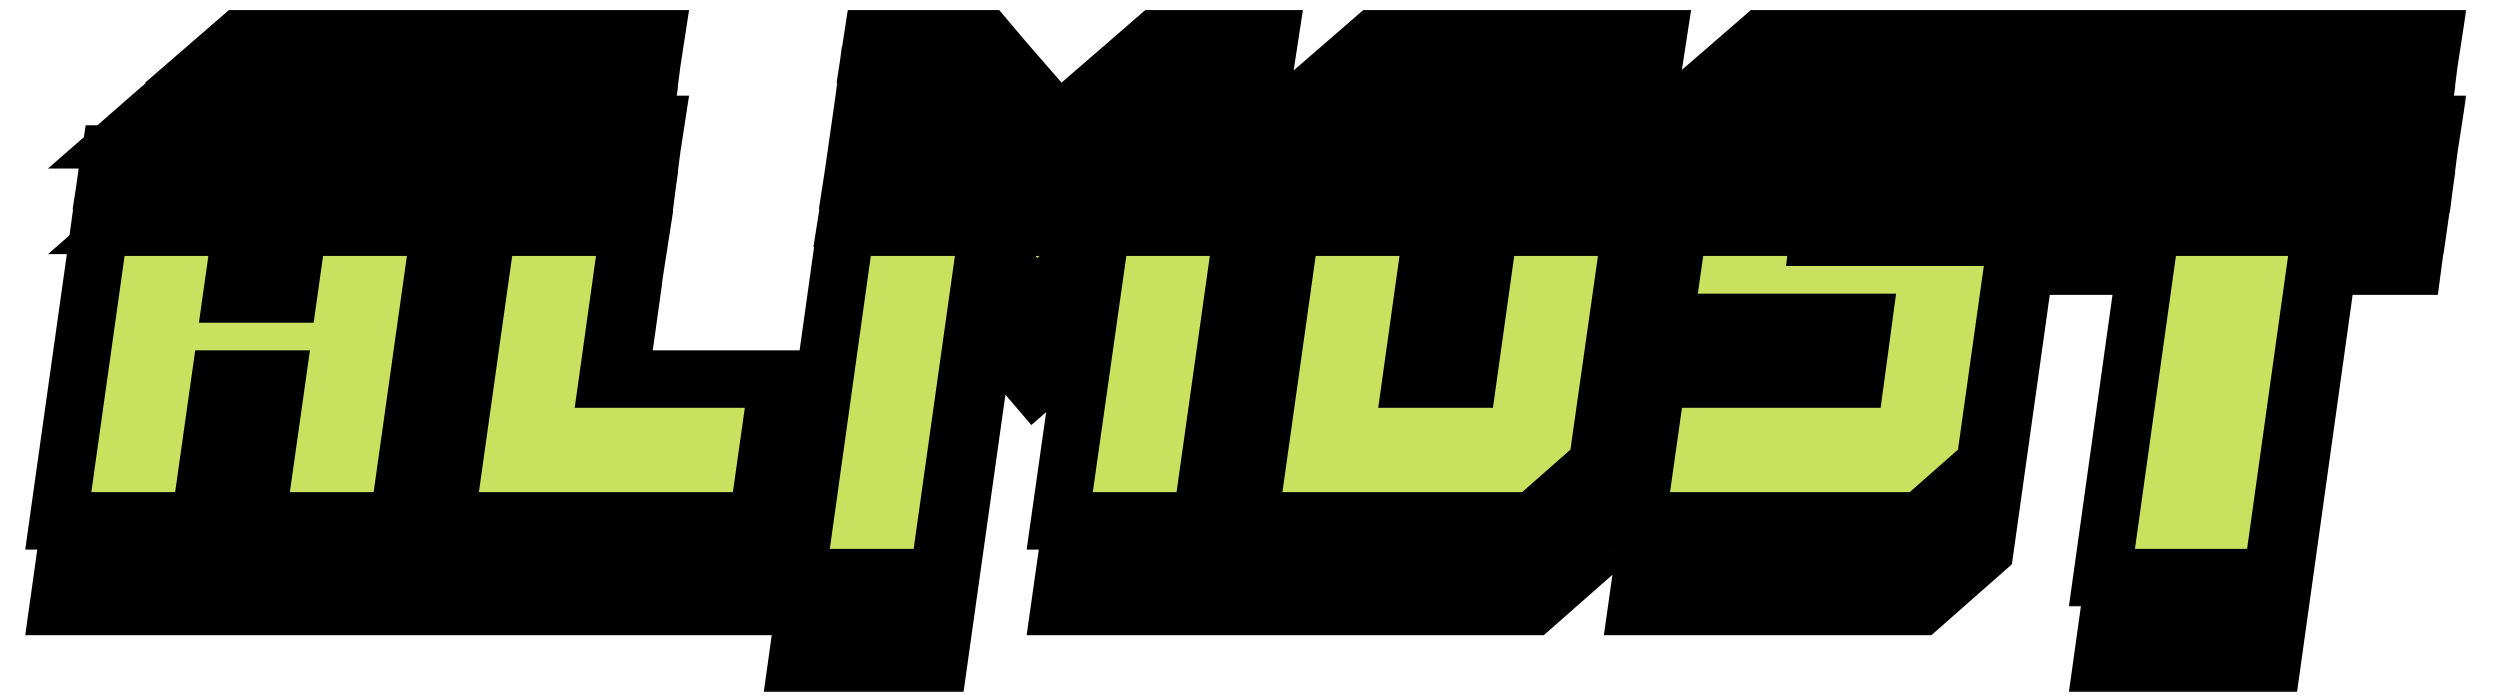
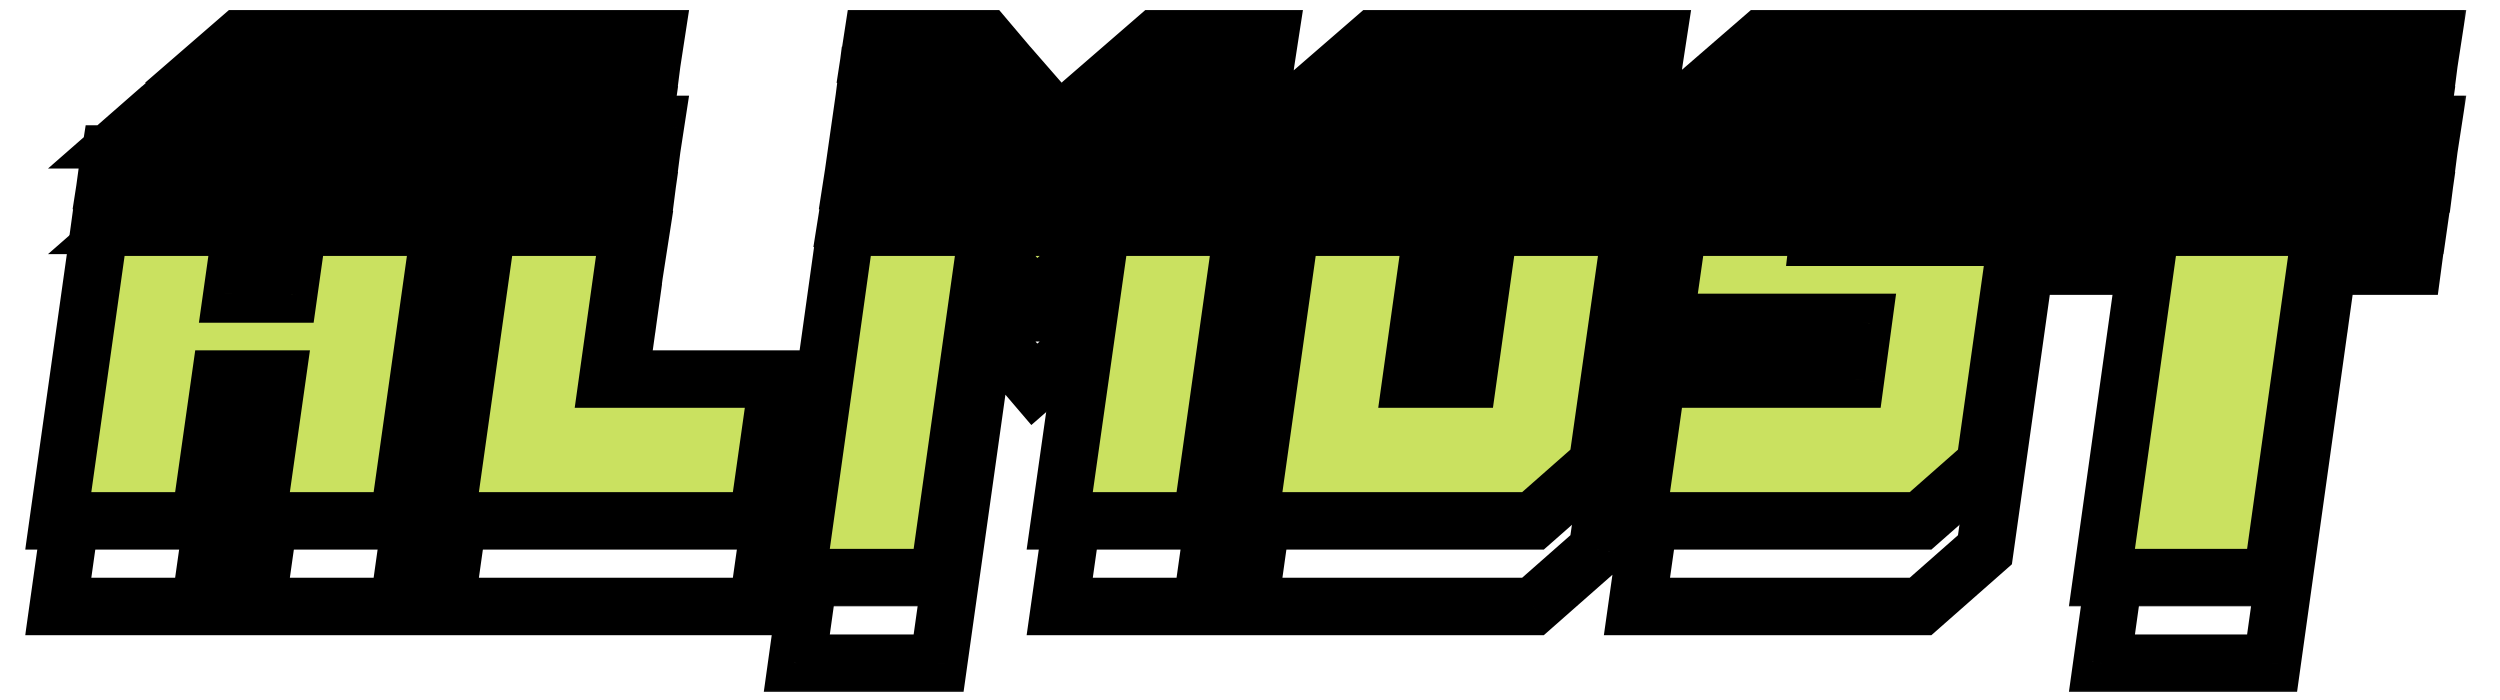
<svg xmlns="http://www.w3.org/2000/svg" width="200" height="56" viewBox="0 0 200 56" fill="none">
  <mask id="path-1-outside-1_2569_14864" maskUnits="userSpaceOnUse" x="1.607" y="6.711" width="196" height="49" fill="black">
    <rect fill="white" x="1.607" y="6.711" width="196" height="49" />
    <path d="M9.956 18.031L12.225 16.046H36.472L36.188 18.031H9.956ZM17.755 11.177L19.173 9.948H37.323L37.134 11.177H17.755ZM19.314 25.026L18.558 30.367H23.096L23.852 25.026H35.196L31.887 48.517H20.543L22.15 37.173H17.613L16.006 48.517H4.662L7.971 25.026H19.314ZM35.574 22.238L35.29 24.317H23.947L24.23 22.238H35.574ZM21.016 22.238L19.503 23.561L19.409 24.317H8.065L8.349 22.238H21.016ZM13.737 14.722L15.817 12.879H36.897L36.661 14.722H13.737ZM36.047 19.165L35.716 21.292H8.491L8.821 19.165H36.047ZM51.172 19.165L50.841 21.292H39.497L39.828 19.165H51.172ZM40.915 11.177L41.104 9.948H52.448L52.259 11.177H40.915ZM50.321 25.026L48.619 37.173H62.232L60.625 48.517H35.668L38.977 25.026H50.321ZM40.442 14.722L40.679 12.879H52.022L51.786 14.722H40.442ZM50.699 22.238L50.415 24.317H39.072L39.355 22.238H50.699ZM39.97 18.031L40.253 16.046H51.597L51.313 18.031H39.97ZM68.187 21.292L68.518 19.165H100.281L99.95 21.292H68.187ZM69.605 11.177L69.794 9.948H78.869L79.909 11.177H69.605ZM91.064 11.177L92.482 9.948H101.557L101.368 11.177H91.064ZM69.132 14.722L69.369 12.879H81.374L82.981 14.722H69.132ZM87.046 14.722L89.126 12.879H101.131L100.895 14.722H87.046ZM99.43 25.026L96.121 48.517H84.777L87.944 26.208L82.745 30.745L78.869 26.208L75.088 53.055H63.744L67.667 25.026H99.43ZM68.66 18.031L68.943 16.046H84.116L84.73 16.755L85.534 16.046H100.706L100.422 18.031H68.66ZM99.808 22.238L99.524 24.317H67.762L68.093 22.238H99.808ZM104.204 18.031L104.487 16.046H131.76L131.476 18.031H104.204ZM108.505 11.177L109.923 9.948H132.61L132.421 11.177H108.505ZM114.602 25.026L112.901 37.173H117.438L119.14 25.026H130.483L127.789 43.98L122.637 48.517H99.95L103.258 25.026H114.602ZM130.861 22.238L130.578 24.317H119.234L119.518 22.238H130.861ZM114.98 22.238L114.697 24.317H103.353L103.636 22.238H114.98ZM104.676 14.722L104.724 14.486L106.567 12.879H132.185L131.949 14.722H104.676ZM131.287 19.165L131.003 21.292H103.778L104.062 19.165H131.287ZM135.21 18.031L135.493 16.046H162.766L162.482 18.031H135.21ZM139.511 11.177L140.929 9.948H163.617L163.428 11.177H139.511ZM145.561 25.026L145.467 25.83H161.348L158.795 43.98L153.644 48.517H130.956L132.563 37.173H148.444L149.059 32.636H133.177L134.265 25.026H145.561ZM145.986 22.238L145.703 24.317H134.359L134.643 22.238H145.986ZM135.683 14.722L135.73 14.486L137.573 12.879H163.191L162.955 14.722H135.683ZM162.293 19.165L162.01 21.292H134.785L135.068 19.165H162.293ZM166.263 18.031L166.547 16.046H193.772L193.488 18.031H166.263ZM167.209 11.177L167.398 9.948H194.623L194.434 11.177H167.209ZM185.69 25.026L181.767 53.055H168.154L172.077 25.026H185.69ZM186.068 22.238L185.784 24.317H172.172L172.455 22.238H186.068ZM166.736 14.722L166.972 12.879H194.197L193.961 14.722H166.736ZM193.299 19.165L193.016 21.292H165.791L166.074 19.165H193.299Z" />
  </mask>
-   <path d="M9.956 18.031L12.225 16.046H36.472L36.188 18.031H9.956ZM17.755 11.177L19.173 9.948H37.323L37.134 11.177H17.755ZM19.314 25.026L18.558 30.367H23.096L23.852 25.026H35.196L31.887 48.517H20.543L22.15 37.173H17.613L16.006 48.517H4.662L7.971 25.026H19.314ZM35.574 22.238L35.29 24.317H23.947L24.23 22.238H35.574ZM21.016 22.238L19.503 23.561L19.409 24.317H8.065L8.349 22.238H21.016ZM13.737 14.722L15.817 12.879H36.897L36.661 14.722H13.737ZM36.047 19.165L35.716 21.292H8.491L8.821 19.165H36.047ZM51.172 19.165L50.841 21.292H39.497L39.828 19.165H51.172ZM40.915 11.177L41.104 9.948H52.448L52.259 11.177H40.915ZM50.321 25.026L48.619 37.173H62.232L60.625 48.517H35.668L38.977 25.026H50.321ZM40.442 14.722L40.679 12.879H52.022L51.786 14.722H40.442ZM50.699 22.238L50.415 24.317H39.072L39.355 22.238H50.699ZM39.97 18.031L40.253 16.046H51.597L51.313 18.031H39.97ZM68.187 21.292L68.518 19.165H100.281L99.95 21.292H68.187ZM69.605 11.177L69.794 9.948H78.869L79.909 11.177H69.605ZM91.064 11.177L92.482 9.948H101.557L101.368 11.177H91.064ZM69.132 14.722L69.369 12.879H81.374L82.981 14.722H69.132ZM87.046 14.722L89.126 12.879H101.131L100.895 14.722H87.046ZM99.43 25.026L96.121 48.517H84.777L87.944 26.208L82.745 30.745L78.869 26.208L75.088 53.055H63.744L67.667 25.026H99.43ZM68.66 18.031L68.943 16.046H84.116L84.73 16.755L85.534 16.046H100.706L100.422 18.031H68.66ZM99.808 22.238L99.524 24.317H67.762L68.093 22.238H99.808ZM104.204 18.031L104.487 16.046H131.76L131.476 18.031H104.204ZM108.505 11.177L109.923 9.948H132.61L132.421 11.177H108.505ZM114.602 25.026L112.901 37.173H117.438L119.14 25.026H130.483L127.789 43.98L122.637 48.517H99.95L103.258 25.026H114.602ZM130.861 22.238L130.578 24.317H119.234L119.518 22.238H130.861ZM114.98 22.238L114.697 24.317H103.353L103.636 22.238H114.98ZM104.676 14.722L104.724 14.486L106.567 12.879H132.185L131.949 14.722H104.676ZM131.287 19.165L131.003 21.292H103.778L104.062 19.165H131.287ZM135.21 18.031L135.493 16.046H162.766L162.482 18.031H135.21ZM139.511 11.177L140.929 9.948H163.617L163.428 11.177H139.511ZM145.561 25.026L145.467 25.83H161.348L158.795 43.98L153.644 48.517H130.956L132.563 37.173H148.444L149.059 32.636H133.177L134.265 25.026H145.561ZM145.986 22.238L145.703 24.317H134.359L134.643 22.238H145.986ZM135.683 14.722L135.73 14.486L137.573 12.879H163.191L162.955 14.722H135.683ZM162.293 19.165L162.01 21.292H134.785L135.068 19.165H162.293ZM166.263 18.031L166.547 16.046H193.772L193.488 18.031H166.263ZM167.209 11.177L167.398 9.948H194.623L194.434 11.177H167.209ZM185.69 25.026L181.767 53.055H168.154L172.077 25.026H185.69ZM186.068 22.238L185.784 24.317H172.172L172.455 22.238H186.068ZM166.736 14.722L166.972 12.879H194.197L193.961 14.722H166.736ZM193.299 19.165L193.016 21.292H165.791L166.074 19.165H193.299Z" fill="black" />
  <path d="M9.956 18.031L8.443 16.302L3.841 20.328H9.956V18.031ZM12.225 16.046V13.748H11.361L10.712 14.317L12.225 16.046ZM36.472 16.046L38.746 16.371L39.121 13.748H36.472V16.046ZM36.188 18.031V20.328H38.181L38.463 18.356L36.188 18.031ZM17.755 11.177L16.25 9.441L11.596 13.475H17.755V11.177ZM19.173 9.948V7.651H18.316L17.668 8.212L19.173 9.948ZM37.323 9.948L39.593 10.298L40.001 7.651H37.323V9.948ZM37.134 11.177V13.475H39.105L39.404 11.527L37.134 11.177ZM19.314 25.026L21.589 25.348L21.96 22.729H19.314V25.026ZM18.558 30.367L16.284 30.045L15.913 32.665H18.558V30.367ZM23.096 30.367V32.665H25.091L25.37 30.689L23.096 30.367ZM23.852 25.026V22.729H21.857L21.577 24.704L23.852 25.026ZM35.196 25.026L37.471 25.347L37.839 22.729H35.196V25.026ZM31.887 48.517V50.815H33.884L34.162 48.838L31.887 48.517ZM20.543 48.517L18.269 48.195L17.898 50.815H20.543V48.517ZM22.15 37.173L24.425 37.496L24.796 34.876H22.15V37.173ZM17.613 37.173V34.876H15.618L15.338 36.851L17.613 37.173ZM16.006 48.517V50.815H18.001L18.281 48.839L16.006 48.517ZM4.662 48.517L2.387 48.197L2.018 50.815H4.662V48.517ZM7.971 25.026V22.729H5.974L5.696 24.706L7.971 25.026ZM35.574 22.238L37.85 22.548L38.206 19.94H35.574V22.238ZM35.29 24.317V26.615H37.296L37.567 24.628L35.29 24.317ZM23.947 24.317L21.67 24.007L21.315 26.615H23.947V24.317ZM24.23 22.238V19.94H22.225L21.954 21.927L24.23 22.238ZM21.016 22.238L22.529 23.966L27.131 19.94H21.016V22.238ZM19.503 23.561L17.991 21.832L17.332 22.408L17.224 23.276L19.503 23.561ZM19.409 24.317V26.615H21.437L21.689 24.602L19.409 24.317ZM8.065 24.317L5.789 24.007L5.433 26.615H8.065V24.317ZM8.349 22.238V19.94H6.343L6.072 21.927L8.349 22.238ZM13.737 14.722L12.213 13.003L7.682 17.02H13.737V14.722ZM15.817 12.879V10.582H14.945L14.293 11.16L15.817 12.879ZM36.897 12.879L39.176 13.171L39.508 10.582H36.897V12.879ZM36.661 14.722V17.02H38.683L38.94 15.014L36.661 14.722ZM36.047 19.165L38.317 19.518L38.729 16.868H36.047V19.165ZM35.716 21.292V23.59H37.683L37.986 21.645L35.716 21.292ZM8.491 21.292L6.221 20.939L5.808 23.59H8.491V21.292ZM8.821 19.165V16.868H6.854L6.551 18.812L8.821 19.165ZM11.469 19.76L13.738 17.775L10.712 14.317L8.443 16.302L11.469 19.76ZM12.225 18.343H36.472V13.748H12.225V18.343ZM34.198 15.721L33.914 17.706L38.463 18.356L38.746 16.371L34.198 15.721ZM36.188 15.733H9.956V20.328H36.188V15.733ZM19.259 12.913L20.677 11.684L17.668 8.212L16.25 9.441L19.259 12.913ZM19.173 12.246H37.323V7.651H19.173V12.246ZM35.052 9.599L34.863 10.828L39.404 11.527L39.593 10.298L35.052 9.599ZM37.134 8.88H17.755V13.475H37.134V8.88ZM17.04 24.704L16.284 30.045L20.833 30.689L21.589 25.348L17.04 24.704ZM18.558 32.665H23.096V28.07H18.558V32.665ZM25.37 30.689L26.127 25.348L21.577 24.704L20.821 30.045L25.37 30.689ZM23.852 27.324H35.196V22.729H23.852V27.324ZM32.921 24.706L29.612 48.197L34.162 48.838L37.471 25.347L32.921 24.706ZM31.887 46.22H20.543V50.815H31.887V46.22ZM22.818 48.839L24.425 37.496L19.876 36.851L18.269 48.195L22.818 48.839ZM22.15 34.876H17.613V39.471H22.15V34.876ZM15.338 36.851L13.731 48.195L18.281 48.839L19.888 37.496L15.338 36.851ZM16.006 46.22H4.662V50.815H16.006V46.22ZM6.937 48.838L10.246 25.347L5.696 24.706L2.387 48.197L6.937 48.838ZM7.971 27.324H19.314V22.729H7.971V27.324ZM33.297 21.927L33.014 24.007L37.567 24.628L37.85 22.548L33.297 21.927ZM35.29 22.02H23.947V26.615H35.29V22.02ZM26.223 24.628L26.506 22.548L21.954 21.927L21.67 24.007L26.223 24.628ZM24.23 24.535H35.574V19.94H24.23V24.535ZM19.503 20.509L17.991 21.832L21.016 25.29L22.529 23.966L19.503 20.509ZM17.224 23.276L17.129 24.032L21.689 24.602L21.783 23.846L17.224 23.276ZM19.409 22.02H8.065V26.615H19.409V22.02ZM10.342 24.628L10.625 22.548L6.072 21.927L5.789 24.007L10.342 24.628ZM8.349 24.535H21.016V19.94H8.349V24.535ZM15.261 16.442L17.341 14.598L14.293 11.16L12.213 13.003L15.261 16.442ZM15.817 15.176H36.897V10.582H15.817V15.176ZM34.618 12.587L34.382 14.43L38.94 15.014L39.176 13.171L34.618 12.587ZM36.661 12.425H13.737V17.02H36.661V12.425ZM33.776 18.812L33.446 20.939L37.986 21.645L38.317 19.518L33.776 18.812ZM35.716 18.995H8.491V23.59H35.716V18.995ZM10.761 21.645L11.092 19.518L6.551 18.812L6.221 20.939L10.761 21.645ZM8.821 21.463H36.047V16.868H8.821V21.463ZM51.172 19.165L53.442 19.518L53.854 16.868H51.172V19.165ZM50.841 21.292V23.59H52.808L53.111 21.645L50.841 21.292ZM39.497 21.292L37.227 20.939L36.815 23.59H39.497V21.292ZM39.828 19.165V16.868H37.86L37.558 18.812L39.828 19.165ZM40.915 11.177L38.644 10.828L38.237 13.475H40.915V11.177ZM41.104 9.948V7.651H39.133L38.833 9.599L41.104 9.948ZM52.448 9.948L54.718 10.298L55.126 7.651H52.448V9.948ZM52.259 11.177V13.475H54.23L54.529 11.527L52.259 11.177ZM50.321 25.026L52.596 25.345L52.962 22.729H50.321V25.026ZM48.619 37.173L46.344 36.855L45.977 39.471H48.619V37.173ZM62.232 37.173L64.506 37.496L64.877 34.876H62.232V37.173ZM60.625 48.517V50.815H62.62L62.899 48.839L60.625 48.517ZM35.668 48.517L33.393 48.197L33.025 50.815H35.668V48.517ZM38.977 25.026V22.729H36.98L36.702 24.706L38.977 25.026ZM40.442 14.722L38.163 14.43L37.831 17.02H40.442V14.722ZM40.679 12.879V10.582H38.657L38.4 12.587L40.679 12.879ZM52.022 12.879L54.301 13.171L54.633 10.582H52.022V12.879ZM51.786 14.722V17.02H53.808L54.065 15.014L51.786 14.722ZM50.699 22.238L52.975 22.548L53.331 19.94H50.699V22.238ZM50.415 24.317V26.615H52.421L52.692 24.628L50.415 24.317ZM39.072 24.317L36.795 24.007L36.44 26.615H39.072V24.317ZM39.355 22.238V19.94H37.35L37.079 21.927L39.355 22.238ZM39.97 18.031L37.695 17.706L37.321 20.328H39.97V18.031ZM40.253 16.046V13.748H38.261L37.979 15.721L40.253 16.046ZM51.597 16.046L53.871 16.371L54.246 13.748H51.597V16.046ZM51.313 18.031V20.328H53.306L53.588 18.356L51.313 18.031ZM48.901 18.812L48.571 20.939L53.111 21.645L53.442 19.518L48.901 18.812ZM50.841 18.995H39.497V23.59H50.841V18.995ZM41.767 21.645L42.098 19.518L37.558 18.812L37.227 20.939L41.767 21.645ZM39.828 21.463H51.172V16.868H39.828V21.463ZM43.186 11.527L43.375 10.298L38.833 9.599L38.644 10.828L43.186 11.527ZM41.104 12.246H52.448V7.651H41.104V12.246ZM50.177 9.599L49.988 10.828L54.529 11.527L54.718 10.298L50.177 9.599ZM52.259 8.88H40.915V13.475H52.259V8.88ZM48.046 24.707L46.344 36.855L50.894 37.492L52.596 25.345L48.046 24.707ZM48.619 39.471H62.232V34.876H48.619V39.471ZM59.957 36.851L58.35 48.195L62.899 48.839L64.506 37.496L59.957 36.851ZM60.625 46.22H35.668V50.815H60.625V46.22ZM37.943 48.838L41.252 25.347L36.702 24.706L33.393 48.197L37.943 48.838ZM38.977 27.324H50.321V22.729H38.977V27.324ZM42.721 15.014L42.957 13.171L38.4 12.587L38.163 14.43L42.721 15.014ZM40.679 15.176H52.022V10.582H40.679V15.176ZM49.744 12.587L49.507 14.43L54.065 15.014L54.301 13.171L49.744 12.587ZM51.786 12.425H40.442V17.02H51.786V12.425ZM48.422 21.927L48.139 24.007L52.692 24.628L52.975 22.548L48.422 21.927ZM50.415 22.02H39.072V26.615H50.415V22.02ZM41.348 24.628L41.632 22.548L37.079 21.927L36.795 24.007L41.348 24.628ZM39.355 24.535H50.699V19.94H39.355V24.535ZM42.244 18.356L42.528 16.371L37.979 15.721L37.695 17.706L42.244 18.356ZM40.253 18.343H51.597V13.748H40.253V18.343ZM49.323 15.721L49.039 17.706L53.588 18.356L53.871 16.371L49.323 15.721ZM51.313 15.733H39.97V20.328H51.313V15.733ZM68.187 21.292L65.917 20.939L65.505 23.59H68.187V21.292ZM68.518 19.165V16.868H66.55L66.248 18.812L68.518 19.165ZM100.281 19.165L102.551 19.518L102.963 16.868H100.281V19.165ZM99.95 21.292V23.59H101.917L102.22 21.645L99.95 21.292ZM69.605 11.177L67.334 10.828L66.927 13.475H69.605V11.177ZM69.794 9.948V7.651H67.823L67.523 9.599L69.794 9.948ZM78.869 9.948L80.623 8.464L79.935 7.651H78.869V9.948ZM79.909 11.177V13.475H84.862L81.663 9.693L79.909 11.177ZM91.064 11.177L89.559 9.441L84.905 13.475H91.064V11.177ZM92.482 9.948V7.651H91.625L90.977 8.212L92.482 9.948ZM101.557 9.948L103.827 10.298L104.235 7.651H101.557V9.948ZM101.368 11.177V13.475H103.339L103.638 11.527L101.368 11.177ZM69.132 14.722L66.854 14.43L66.522 17.02H69.132V14.722ZM69.369 12.879V10.582H67.347L67.09 12.587L69.369 12.879ZM81.374 12.879L83.106 11.369L82.419 10.582H81.374V12.879ZM82.981 14.722V17.02H88.032L84.713 13.213L82.981 14.722ZM87.046 14.722L85.522 13.003L80.991 17.02H87.046V14.722ZM89.126 12.879V10.582H88.254L87.602 11.16L89.126 12.879ZM101.131 12.879L103.41 13.171L103.742 10.582H101.131V12.879ZM100.895 14.722V17.02H102.917L103.174 15.014L100.895 14.722ZM99.43 25.026L101.705 25.347L102.073 22.729H99.43V25.026ZM96.121 48.517V50.815H98.118L98.396 48.838L96.121 48.517ZM84.777 48.517L82.503 48.194L82.131 50.815H84.777V48.517ZM87.944 26.208L90.219 26.531L91.087 20.416L86.434 24.477L87.944 26.208ZM82.745 30.745L80.998 32.237L82.506 34.003L84.256 32.476L82.745 30.745ZM78.869 26.208L80.616 24.716L77.305 20.84L76.594 25.887L78.869 26.208ZM75.088 53.055V55.352H77.085L77.363 53.375L75.088 53.055ZM63.744 53.055L61.469 52.736L61.103 55.352H63.744V53.055ZM67.667 25.026V22.729H65.669L65.392 24.708L67.667 25.026ZM68.66 18.031L66.385 17.706L66.011 20.328H68.66V18.031ZM68.943 16.046V13.748H66.951L66.669 15.721L68.943 16.046ZM84.116 16.046L85.852 14.541L85.165 13.748H84.116V16.046ZM84.73 16.755L82.994 18.259L84.512 20.011L86.25 18.477L84.73 16.755ZM85.534 16.046V13.748H84.665L84.014 14.323L85.534 16.046ZM100.706 16.046L102.98 16.371L103.355 13.748H100.706V16.046ZM100.422 18.031V20.328H102.415L102.697 18.356L100.422 18.031ZM99.808 22.238L102.084 22.548L102.44 19.94H99.808V22.238ZM99.524 24.317V26.615H101.53L101.801 24.628L99.524 24.317ZM67.762 24.317L65.493 23.956L65.07 26.615H67.762V24.317ZM68.093 22.238V19.94H66.132L65.824 21.877L68.093 22.238ZM70.457 21.645L70.788 19.518L66.248 18.812L65.917 20.939L70.457 21.645ZM68.518 21.463H100.281V16.868H68.518V21.463ZM98.01 18.812L97.68 20.939L102.22 21.645L102.551 19.518L98.01 18.812ZM99.95 18.995H68.187V23.59H99.95V18.995ZM71.876 11.527L72.065 10.298L67.523 9.599L67.334 10.828L71.876 11.527ZM69.794 12.246H78.869V7.651H69.794V12.246ZM77.115 11.432L78.155 12.661L81.663 9.693L80.623 8.464L77.115 11.432ZM79.909 8.88H69.605V13.475H79.909V8.88ZM92.568 12.913L93.986 11.684L90.977 8.212L89.559 9.441L92.568 12.913ZM92.482 12.246H101.557V7.651H92.482V12.246ZM99.286 9.599L99.097 10.828L103.638 11.527L103.827 10.298L99.286 9.599ZM101.368 8.88H91.064V13.475H101.368V8.88ZM71.411 15.014L71.648 13.171L67.09 12.587L66.854 14.43L71.411 15.014ZM69.369 15.176H81.374V10.582H69.369V15.176ZM79.643 14.389L81.25 16.232L84.713 13.213L83.106 11.369L79.643 14.389ZM82.981 12.425H69.132V17.02H82.981V12.425ZM88.57 16.442L90.65 14.598L87.602 11.16L85.522 13.003L88.57 16.442ZM89.126 15.176H101.131V10.582H89.126V15.176ZM98.853 12.587L98.616 14.43L103.174 15.014L103.41 13.171L98.853 12.587ZM100.895 12.425H87.046V17.02H100.895V12.425ZM97.155 24.706L93.846 48.197L98.396 48.838L101.705 25.347L97.155 24.706ZM96.121 46.22H84.777V50.815H96.121V46.22ZM87.052 48.84L90.219 26.531L85.67 25.885L82.503 48.194L87.052 48.84ZM86.434 24.477L81.234 29.014L84.256 32.476L89.455 27.939L86.434 24.477ZM84.492 29.253L80.616 24.716L77.122 27.7L80.998 32.237L84.492 29.253ZM76.594 25.887L72.813 52.734L77.363 53.375L81.144 26.528L76.594 25.887ZM75.088 50.757H63.744V55.352H75.088V50.757ZM66.019 53.373L69.942 25.345L65.392 24.708L61.469 52.736L66.019 53.373ZM67.667 27.324H99.43V22.729H67.667V27.324ZM70.934 18.356L71.218 16.371L66.669 15.721L66.385 17.706L70.934 18.356ZM68.943 18.343H84.116V13.748H68.943V18.343ZM82.38 17.55L82.994 18.259L86.466 15.25L85.852 14.541L82.38 17.55ZM86.25 18.477L87.054 17.768L84.014 14.323L83.21 15.032L86.25 18.477ZM85.534 18.343H100.706V13.748H85.534V18.343ZM98.432 15.721L98.148 17.706L102.697 18.356L102.98 16.371L98.432 15.721ZM100.422 15.733H68.66V20.328H100.422V15.733ZM97.532 21.927L97.248 24.007L101.801 24.628L102.084 22.548L97.532 21.927ZM99.524 22.02H67.762V26.615H99.524V22.02ZM70.031 24.678L70.362 22.598L65.824 21.877L65.493 23.956L70.031 24.678ZM68.093 24.535H99.808V19.94H68.093V24.535ZM104.204 18.031L101.929 17.706L101.555 20.328H104.204V18.031ZM104.487 16.046V13.748H102.495L102.213 15.721L104.487 16.046ZM131.76 16.046L134.034 16.371L134.408 13.748H131.76V16.046ZM131.476 18.031V20.328H133.468L133.75 18.356L131.476 18.031ZM108.505 11.177L107 9.441L102.346 13.475H108.505V11.177ZM109.923 9.948V7.651H109.066L108.418 8.212L109.923 9.948ZM132.61 9.948L134.881 10.298L135.288 7.651H132.61V9.948ZM132.421 11.177V13.475H134.392L134.692 11.527L132.421 11.177ZM114.602 25.026L116.877 25.345L117.244 22.729H114.602V25.026ZM112.9 37.173L110.625 36.855L110.259 39.471H112.9V37.173ZM117.438 37.173V39.471H119.436L119.713 37.492L117.438 37.173ZM119.14 25.026V22.729H117.142L116.864 24.707L119.14 25.026ZM130.483 25.026L132.758 25.349L133.13 22.729H130.483V25.026ZM127.789 43.98L129.308 45.704L129.944 45.143L130.064 44.303L127.789 43.98ZM122.637 48.517V50.815H123.505L124.156 50.241L122.637 48.517ZM99.95 48.517L97.675 48.197L97.306 50.815H99.95V48.517ZM103.258 25.026V22.729H101.262L100.983 24.706L103.258 25.026ZM130.861 22.238L133.138 22.548L133.493 19.94H130.861V22.238ZM130.578 24.317V26.615H132.583L132.854 24.628L130.578 24.317ZM119.234 24.317L116.958 24.007L116.602 26.615H119.234V24.317ZM119.518 22.238V19.94H117.512L117.241 21.927L119.518 22.238ZM114.98 22.238L117.257 22.548L117.612 19.94H114.98V22.238ZM114.697 24.317V26.615H116.702L116.973 24.628L114.697 24.317ZM103.353 24.317L101.076 24.007L100.721 26.615H103.353V24.317ZM103.636 22.238V19.94H101.631L101.36 21.927L103.636 22.238ZM104.676 14.722L102.423 14.272L101.874 17.02H104.676V14.722ZM104.724 14.486L103.214 12.754L102.624 13.268L102.471 14.035L104.724 14.486ZM106.567 12.879V10.582H105.706L105.057 11.147L106.567 12.879ZM132.185 12.879L134.464 13.171L134.796 10.582H132.185V12.879ZM131.949 14.722V17.02H133.97L134.227 15.014L131.949 14.722ZM131.287 19.165L133.564 19.469L133.911 16.868H131.287V19.165ZM131.003 21.292V23.59H133.015L133.281 21.596L131.003 21.292ZM103.778 21.292L101.501 20.988L101.154 23.59H103.778V21.292ZM104.062 19.165V16.868H102.05L101.785 18.862L104.062 19.165ZM106.478 18.356L106.762 16.371L102.213 15.721L101.929 17.706L106.478 18.356ZM104.487 18.343H131.76V13.748H104.487V18.343ZM129.485 15.721L129.202 17.706L133.75 18.356L134.034 16.371L129.485 15.721ZM131.476 15.733H104.204V20.328H131.476V15.733ZM110.009 12.913L111.427 11.684L108.418 8.212L107 9.441L110.009 12.913ZM109.923 12.246H132.61V7.651H109.923V12.246ZM130.34 9.599L130.151 10.828L134.692 11.527L134.881 10.298L130.34 9.599ZM132.421 8.88H108.505V13.475H132.421V8.88ZM112.327 24.707L110.625 36.855L115.176 37.492L116.877 25.345L112.327 24.707ZM112.9 39.471H117.438V34.876H112.9V39.471ZM119.713 37.492L121.415 25.345L116.864 24.707L115.163 36.855L119.713 37.492ZM119.14 27.324H130.483V22.729H119.14V27.324ZM128.209 24.703L125.515 43.656L130.064 44.303L132.758 25.349L128.209 24.703ZM126.271 42.256L121.119 46.793L124.156 50.241L129.308 45.704L126.271 42.256ZM122.637 46.22H99.95V50.815H122.637V46.22ZM102.225 48.838L105.533 25.347L100.983 24.706L97.675 48.197L102.225 48.838ZM103.258 27.324H114.602V22.729H103.258V27.324ZM128.585 21.927L128.302 24.007L132.854 24.628L133.138 22.548L128.585 21.927ZM130.578 22.02H119.234V26.615H130.578V22.02ZM121.51 24.628L121.794 22.548L117.241 21.927L116.958 24.007L121.51 24.628ZM119.518 24.535H130.861V19.94H119.518V24.535ZM112.704 21.927L112.42 24.007L116.973 24.628L117.257 22.548L112.704 21.927ZM114.697 22.02H103.353V26.615H114.697V22.02ZM105.629 24.628L105.913 22.548L101.36 21.927L101.076 24.007L105.629 24.628ZM103.636 24.535H114.98V19.94H103.636V24.535ZM106.929 15.173L106.976 14.937L102.471 14.035L102.423 14.272L106.929 15.173ZM106.233 16.218L108.077 14.611L105.057 11.147L103.214 12.754L106.233 16.218ZM106.567 15.176H132.185V10.582H106.567V15.176ZM129.906 12.587L129.67 14.43L134.227 15.014L134.464 13.171L129.906 12.587ZM131.949 12.425H104.676V17.02H131.949V12.425ZM129.01 18.862L128.726 20.988L133.281 21.596L133.564 19.469L129.01 18.862ZM131.003 18.995H103.778V23.59H131.003V18.995ZM106.055 21.596L106.339 19.469L101.785 18.862L101.501 20.988L106.055 21.596ZM104.062 21.463H131.287V16.868H104.062V21.463ZM135.21 18.031L132.936 17.706L132.561 20.328H135.21V18.031ZM135.493 16.046V13.748H133.501L133.219 15.721L135.493 16.046ZM162.766 16.046L165.04 16.371L165.415 13.748H162.766V16.046ZM162.482 18.031V20.328H164.475L164.757 18.356L162.482 18.031ZM139.511 11.177L138.006 9.441L133.352 13.475H139.511V11.177ZM140.929 9.948V7.651H140.072L139.424 8.212L140.929 9.948ZM163.617 9.948L165.887 10.298L166.294 7.651H163.617V9.948ZM163.428 11.177V13.475H165.398L165.698 11.527L163.428 11.177ZM145.561 25.026L147.843 25.295L148.145 22.729H145.561V25.026ZM145.467 25.83L143.185 25.561L142.883 28.127H145.467V25.83ZM161.348 25.83L163.623 26.15L163.991 23.532H161.348V25.83ZM158.795 43.98L160.314 45.704L160.952 45.142L161.07 44.3L158.795 43.98ZM153.644 48.517V50.815H154.511L155.162 50.241L153.644 48.517ZM130.956 48.517L128.681 48.195L128.31 50.815H130.956V48.517ZM132.563 37.173V34.876H130.568L130.288 36.851L132.563 37.173ZM148.444 37.173V39.471H150.452L150.721 37.482L148.444 37.173ZM149.059 32.636L151.335 32.944L151.688 30.338H149.059V32.636ZM133.177 32.636L130.903 32.311L130.529 34.933H133.177V32.636ZM134.265 25.026V22.729H132.272L131.99 24.701L134.265 25.026ZM145.986 22.238L148.263 22.548L148.618 19.94H145.986V22.238ZM145.703 24.317V26.615H147.708L147.979 24.628L145.703 24.317ZM134.359 24.317L132.083 24.007L131.727 26.615H134.359V24.317ZM134.643 22.238V19.94H132.637L132.366 21.927L134.643 22.238ZM135.683 14.722L133.43 14.272L132.88 17.02H135.683V14.722ZM135.73 14.486L134.22 12.754L133.63 13.268L133.477 14.035L135.73 14.486ZM137.573 12.879V10.582H136.712L136.063 11.147L137.573 12.879ZM163.191 12.879L165.47 13.171L165.802 10.582H163.191V12.879ZM162.955 14.722V17.02H164.977L165.234 15.014L162.955 14.722ZM162.293 19.165L164.57 19.469L164.917 16.868H162.293V19.165ZM162.01 21.292V23.59H164.021L164.287 21.596L162.01 21.292ZM134.785 21.292L132.507 20.988L132.16 23.59H134.785V21.292ZM135.068 19.165V16.868H133.057L132.791 18.862L135.068 19.165ZM137.484 18.356L137.768 16.371L133.219 15.721L132.936 17.706L137.484 18.356ZM135.493 18.343H162.766V13.748H135.493V18.343ZM160.491 15.721L160.208 17.706L164.757 18.356L165.04 16.371L160.491 15.721ZM162.482 15.733H135.21V20.328H162.482V15.733ZM141.016 12.913L142.434 11.684L139.424 8.212L138.006 9.441L141.016 12.913ZM140.929 12.246H163.617V7.651H140.929V12.246ZM161.346 9.599L161.157 10.828L165.698 11.527L165.887 10.298L161.346 9.599ZM163.428 8.88H139.511V13.475H163.428V8.88ZM143.279 24.758L143.185 25.561L147.748 26.098L147.843 25.295L143.279 24.758ZM145.467 28.127H161.348V23.532H145.467V28.127ZM159.073 25.51L156.52 43.66L161.07 44.3L163.623 26.15L159.073 25.51ZM157.277 42.256L152.125 46.793L155.162 50.241L160.314 45.704L157.277 42.256ZM153.644 46.22H130.956V50.815H153.644V46.22ZM133.231 48.839L134.838 37.496L130.288 36.851L128.681 48.195L133.231 48.839ZM132.563 39.471H148.444V34.876H132.563V39.471ZM150.721 37.482L151.335 32.944L146.782 32.328L146.168 36.865L150.721 37.482ZM149.059 30.338H133.177V34.933H149.059V30.338ZM135.452 32.961L136.539 25.351L131.99 24.701L130.903 32.311L135.452 32.961ZM134.265 27.324H145.561V22.729H134.265V27.324ZM143.71 21.927L143.427 24.007L147.979 24.628L148.263 22.548L143.71 21.927ZM145.703 22.02H134.359V26.615H145.703V22.02ZM136.635 24.628L136.919 22.548L132.366 21.927L132.083 24.007L136.635 24.628ZM134.643 24.535H145.986V19.94H134.643V24.535ZM137.935 15.173L137.983 14.937L133.477 14.035L133.43 14.272L137.935 15.173ZM137.24 16.218L139.083 14.611L136.063 11.147L134.22 12.754L137.24 16.218ZM137.573 15.176H163.191V10.582H137.573V15.176ZM160.912 12.587L160.676 14.43L165.234 15.014L165.47 13.171L160.912 12.587ZM162.955 12.425H135.683V17.02H162.955V12.425ZM160.016 18.862L159.732 20.988L164.287 21.596L164.57 19.469L160.016 18.862ZM162.01 18.995H134.785V23.59H162.01V18.995ZM137.062 21.596L137.345 19.469L132.791 18.862L132.507 20.988L137.062 21.596ZM135.068 21.463H162.293V16.868H135.068V21.463ZM166.263 18.031L163.989 17.706L163.615 20.328H166.263V18.031ZM166.547 16.046V13.748H164.555L164.273 15.721L166.547 16.046ZM193.772 16.046L196.046 16.371L196.421 13.748H193.772V16.046ZM193.488 18.031V20.328H195.481L195.763 18.356L193.488 18.031ZM167.209 11.177L164.938 10.828L164.531 13.475H167.209V11.177ZM167.398 9.948V7.651H165.427L165.127 9.599L167.398 9.948ZM194.623 9.948L196.894 10.298L197.301 7.651H194.623V9.948ZM194.434 11.177V13.475H196.405L196.704 11.527L194.434 11.177ZM185.69 25.026L187.965 25.345L188.331 22.729H185.69V25.026ZM181.767 53.055V55.352H183.765L184.042 53.373L181.767 53.055ZM168.154 53.055L165.879 52.736L165.513 55.352H168.154V53.055ZM172.077 25.026V22.729H170.079L169.802 24.708L172.077 25.026ZM186.068 22.238L188.344 22.548L188.7 19.94H186.068V22.238ZM185.784 24.317V26.615H187.79L188.061 24.628L185.784 24.317ZM172.172 24.317L169.895 24.007L169.54 26.615H172.172V24.317ZM172.455 22.238V19.94H170.45L170.179 21.927L172.455 22.238ZM166.736 14.722L164.457 14.43L164.125 17.02H166.736V14.722ZM166.972 12.879V10.582H164.951L164.694 12.587L166.972 12.879ZM194.197 12.879L196.476 13.171L196.808 10.582H194.197V12.879ZM193.961 14.722V17.02H195.983L196.24 15.014L193.961 14.722ZM193.299 19.165L195.577 19.469L195.923 16.868H193.299V19.165ZM193.016 21.292V23.59H195.027L195.293 21.596L193.016 21.292ZM165.791 21.292L163.514 20.988L163.167 23.59H165.791V21.292ZM166.074 19.165V16.868H164.063L163.797 18.862L166.074 19.165ZM168.538 18.356L168.821 16.371L164.273 15.721L163.989 17.706L168.538 18.356ZM166.547 18.343H193.772V13.748H166.547V18.343ZM191.498 15.721L191.214 17.706L195.763 18.356L196.046 16.371L191.498 15.721ZM193.488 15.733H166.263V20.328H193.488V15.733ZM169.479 11.527L169.669 10.298L165.127 9.599L164.938 10.828L169.479 11.527ZM167.398 12.246H194.623V7.651H167.398V12.246ZM192.352 9.599L192.163 10.828L196.704 11.527L196.894 10.298L192.352 9.599ZM194.434 8.88H167.209V13.475H194.434V8.88ZM183.414 24.708L179.491 52.736L184.042 53.373L187.965 25.345L183.414 24.708ZM181.767 50.757H168.154V55.352H181.767V50.757ZM170.429 53.373L174.352 25.345L169.802 24.708L165.879 52.736L170.429 53.373ZM172.077 27.324H185.69V22.729H172.077V27.324ZM183.791 21.927L183.508 24.007L188.061 24.628L188.344 22.548L183.791 21.927ZM185.784 22.02H172.172V26.615H185.784V22.02ZM174.448 24.628L174.732 22.548L170.179 21.927L169.895 24.007L174.448 24.628ZM172.455 24.535H186.068V19.94H172.455V24.535ZM169.015 15.014L169.251 13.171L164.694 12.587L164.457 14.43L169.015 15.014ZM166.972 15.176H194.197V10.582H166.972V15.176ZM191.919 12.587L191.682 14.43L196.24 15.014L196.476 13.171L191.919 12.587ZM193.961 12.425H166.736V17.02H193.961V12.425ZM191.022 18.862L190.739 20.988L195.293 21.596L195.577 19.469L191.022 18.862ZM193.016 18.995H165.791V23.59H193.016V18.995ZM168.068 21.596L168.352 19.469L163.797 18.862L163.514 20.988L168.068 21.596ZM166.074 21.463H193.299V16.868H166.074V21.463Z" fill="black" mask="url(#path-1-outside-1_2569_14864)" />
  <mask id="path-3-outside-2_2569_14864" maskUnits="userSpaceOnUse" x="1.607" y="-0.137" width="196" height="49" fill="black">
    <rect fill="white" x="1.607" y="-0.137" width="196" height="49" />
    <path d="M9.956 11.183L12.225 9.198H36.472L36.188 11.183H9.956ZM17.755 4.33L19.173 3.101H37.323L37.134 4.33H17.755ZM19.314 18.178L18.558 23.52H23.096L23.852 18.178H35.196L31.887 41.669H20.543L22.15 30.326H17.613L16.006 41.669H4.662L7.971 18.178H19.314ZM35.574 15.39L35.29 17.47H23.947L24.23 15.39H35.574ZM21.016 15.39L19.503 16.713L19.409 17.47H8.065L8.349 15.39H21.016ZM13.737 7.875L15.817 6.031H36.897L36.661 7.875H13.737ZM36.047 12.318L35.716 14.444H8.491L8.821 12.318H36.047ZM51.172 12.318L50.841 14.444H39.497L39.828 12.318H51.172ZM40.915 4.33L41.104 3.101H52.448L52.259 4.33H40.915ZM50.321 18.178L48.619 30.326H62.232L60.625 41.669H35.668L38.977 18.178H50.321ZM40.442 7.875L40.679 6.031H52.022L51.786 7.875H40.442ZM50.699 15.39L50.415 17.47H39.072L39.355 15.39H50.699ZM39.97 11.183L40.253 9.198H51.597L51.313 11.183H39.97ZM68.187 14.444L68.518 12.318H100.281L99.95 14.444H68.187ZM69.605 4.33L69.794 3.101H78.869L79.909 4.33H69.605ZM91.064 4.33L92.482 3.101H101.557L101.368 4.33H91.064ZM69.132 7.875L69.369 6.031H81.374L82.981 7.875H69.132ZM87.046 7.875L89.126 6.031H101.131L100.895 7.875H87.046ZM99.43 18.178L96.121 41.669H84.777L87.944 19.36L82.745 23.898L78.869 19.36L75.088 46.207H63.744L67.667 18.178H99.43ZM68.66 11.183L68.943 9.198H84.116L84.73 9.907L85.534 9.198H100.706L100.422 11.183H68.66ZM99.808 15.39L99.524 17.47H67.762L68.093 15.39H99.808ZM104.204 11.183L104.487 9.198H131.76L131.476 11.183H104.204ZM108.505 4.33L109.923 3.101H132.61L132.421 4.33H108.505ZM114.602 18.178L112.901 30.326H117.438L119.14 18.178H130.483L127.789 37.132L122.637 41.669H99.95L103.258 18.178H114.602ZM130.861 15.39L130.578 17.47H119.234L119.518 15.39H130.861ZM114.98 15.39L114.697 17.47H103.353L103.636 15.39H114.98ZM104.676 7.875L104.724 7.638L106.567 6.031H132.185L131.949 7.875H104.676ZM131.287 12.318L131.003 14.444H103.778L104.062 12.318H131.287ZM135.21 11.183L135.493 9.198H162.766L162.482 11.183H135.21ZM139.511 4.33L140.929 3.101H163.617L163.428 4.33H139.511ZM145.561 18.178L145.467 18.982H161.348L158.795 37.132L153.644 41.669H130.956L132.563 30.326H148.444L149.059 25.788H133.177L134.265 18.178H145.561ZM145.986 15.39L145.703 17.47H134.359L134.643 15.39H145.986ZM135.683 7.875L135.73 7.638L137.573 6.031H163.191L162.955 7.875H135.683ZM162.293 12.318L162.01 14.444H134.785L135.068 12.318H162.293ZM166.263 11.183L166.547 9.198H193.772L193.488 11.183H166.263ZM167.209 4.33L167.398 3.101H194.623L194.434 4.33H167.209ZM185.69 18.178L181.767 46.207H168.154L172.077 18.178H185.69ZM186.068 15.39L185.784 17.47H172.172L172.455 15.39H186.068ZM166.736 7.875L166.972 6.031H194.197L193.961 7.875H166.736ZM193.299 12.318L193.016 14.444H165.791L166.074 12.318H193.299Z" />
  </mask>
  <path d="M9.956 11.183L12.225 9.198H36.472L36.188 11.183H9.956ZM17.755 4.33L19.173 3.101H37.323L37.134 4.33H17.755ZM19.314 18.178L18.558 23.52H23.096L23.852 18.178H35.196L31.887 41.669H20.543L22.15 30.326H17.613L16.006 41.669H4.662L7.971 18.178H19.314ZM35.574 15.39L35.29 17.47H23.947L24.23 15.39H35.574ZM21.016 15.39L19.503 16.713L19.409 17.47H8.065L8.349 15.39H21.016ZM13.737 7.875L15.817 6.031H36.897L36.661 7.875H13.737ZM36.047 12.318L35.716 14.444H8.491L8.821 12.318H36.047ZM51.172 12.318L50.841 14.444H39.497L39.828 12.318H51.172ZM40.915 4.33L41.104 3.101H52.448L52.259 4.33H40.915ZM50.321 18.178L48.619 30.326H62.232L60.625 41.669H35.668L38.977 18.178H50.321ZM40.442 7.875L40.679 6.031H52.022L51.786 7.875H40.442ZM50.699 15.39L50.415 17.47H39.072L39.355 15.39H50.699ZM39.97 11.183L40.253 9.198H51.597L51.313 11.183H39.97ZM68.187 14.444L68.518 12.318H100.281L99.95 14.444H68.187ZM69.605 4.33L69.794 3.101H78.869L79.909 4.33H69.605ZM91.064 4.33L92.482 3.101H101.557L101.368 4.33H91.064ZM69.132 7.875L69.369 6.031H81.374L82.981 7.875H69.132ZM87.046 7.875L89.126 6.031H101.131L100.895 7.875H87.046ZM99.43 18.178L96.121 41.669H84.777L87.944 19.36L82.745 23.898L78.869 19.36L75.088 46.207H63.744L67.667 18.178H99.43ZM68.66 11.183L68.943 9.198H84.116L84.73 9.907L85.534 9.198H100.706L100.422 11.183H68.66ZM99.808 15.39L99.524 17.47H67.762L68.093 15.39H99.808ZM104.204 11.183L104.487 9.198H131.76L131.476 11.183H104.204ZM108.505 4.33L109.923 3.101H132.61L132.421 4.33H108.505ZM114.602 18.178L112.901 30.326H117.438L119.14 18.178H130.483L127.789 37.132L122.637 41.669H99.95L103.258 18.178H114.602ZM130.861 15.39L130.578 17.47H119.234L119.518 15.39H130.861ZM114.98 15.39L114.697 17.47H103.353L103.636 15.39H114.98ZM104.676 7.875L104.724 7.638L106.567 6.031H132.185L131.949 7.875H104.676ZM131.287 12.318L131.003 14.444H103.778L104.062 12.318H131.287ZM135.21 11.183L135.493 9.198H162.766L162.482 11.183H135.21ZM139.511 4.33L140.929 3.101H163.617L163.428 4.33H139.511ZM145.561 18.178L145.467 18.982H161.348L158.795 37.132L153.644 41.669H130.956L132.563 30.326H148.444L149.059 25.788H133.177L134.265 18.178H145.561ZM145.986 15.39L145.703 17.47H134.359L134.643 15.39H145.986ZM135.683 7.875L135.73 7.638L137.573 6.031H163.191L162.955 7.875H135.683ZM162.293 12.318L162.01 14.444H134.785L135.068 12.318H162.293ZM166.263 11.183L166.547 9.198H193.772L193.488 11.183H166.263ZM167.209 4.33L167.398 3.101H194.623L194.434 4.33H167.209ZM185.69 18.178L181.767 46.207H168.154L172.077 18.178H185.69ZM186.068 15.39L185.784 17.47H172.172L172.455 15.39H186.068ZM166.736 7.875L166.972 6.031H194.197L193.961 7.875H166.736ZM193.299 12.318L193.016 14.444H165.791L166.074 12.318H193.299Z" fill="#CAE160" />
  <path d="M9.956 11.183L8.443 9.454L3.841 13.481H9.956V11.183ZM12.225 9.198V6.901H11.361L10.712 7.469L12.225 9.198ZM36.472 9.198L38.746 9.523L39.121 6.901H36.472V9.198ZM36.188 11.183V13.481H38.181L38.463 11.508L36.188 11.183ZM17.755 4.33L16.25 2.594L11.596 6.627H17.755V4.33ZM19.173 3.101V0.803H18.316L17.668 1.365L19.173 3.101ZM37.323 3.101L39.593 3.45L40.001 0.803H37.323V3.101ZM37.134 4.33V6.627H39.105L39.404 4.679L37.134 4.33ZM19.314 18.178L21.589 18.501L21.96 15.881H19.314V18.178ZM18.558 23.52L16.284 23.197L15.913 25.817H18.558V23.52ZM23.096 23.52V25.817H25.091L25.37 23.842L23.096 23.52ZM23.852 18.178V15.881H21.857L21.577 17.856L23.852 18.178ZM35.196 18.178L37.471 18.499L37.839 15.881H35.196V18.178ZM31.887 41.669V43.967H33.884L34.162 41.99L31.887 41.669ZM20.543 41.669L18.269 41.347L17.898 43.967H20.543V41.669ZM22.15 30.326L24.425 30.648L24.796 28.028H22.15V30.326ZM17.613 30.326V28.028H15.618L15.338 30.003L17.613 30.326ZM16.006 41.669V43.967H18.001L18.281 41.992L16.006 41.669ZM4.662 41.669L2.387 41.349L2.018 43.967H4.662V41.669ZM7.971 18.178V15.881H5.974L5.696 17.858L7.971 18.178ZM35.574 15.39L37.85 15.7L38.206 13.092H35.574V15.39ZM35.29 17.47V19.767H37.296L37.567 17.78L35.29 17.47ZM23.947 17.47L21.67 17.159L21.315 19.767H23.947V17.47ZM24.23 15.39V13.092H22.225L21.954 15.079L24.23 15.39ZM21.016 15.39L22.529 17.119L27.131 13.092H21.016V15.39ZM19.503 16.713L17.991 14.984L17.332 15.56L17.224 16.428L19.503 16.713ZM19.409 17.47V19.767H21.437L21.689 17.755L19.409 17.47ZM8.065 17.47L5.789 17.159L5.433 19.767H8.065V17.47ZM8.349 15.39V13.092H6.343L6.072 15.079L8.349 15.39ZM13.737 7.875L12.213 6.155L7.682 10.172H13.737V7.875ZM15.817 6.031V3.734H14.945L14.293 4.312L15.817 6.031ZM36.897 6.031L39.176 6.323L39.508 3.734H36.897V6.031ZM36.661 7.875V10.172H38.683L38.94 8.167L36.661 7.875ZM36.047 12.318L38.317 12.671L38.729 10.02H36.047V12.318ZM35.716 14.444V16.742H37.683L37.986 14.798L35.716 14.444ZM8.491 14.444L6.221 14.091L5.808 16.742H8.491V14.444ZM8.821 12.318V10.02H6.854L6.551 11.964L8.821 12.318ZM11.469 12.912L13.738 10.927L10.712 7.469L8.443 9.454L11.469 12.912ZM12.225 11.495H36.472V6.901H12.225V11.495ZM34.198 8.873L33.914 10.858L38.463 11.508L38.746 9.523L34.198 8.873ZM36.188 8.886H9.956V13.481H36.188V8.886ZM19.259 6.066L20.677 4.837L17.668 1.365L16.25 2.594L19.259 6.066ZM19.173 5.398H37.323V0.803H19.173V5.398ZM35.052 2.751L34.863 3.98L39.404 4.679L39.593 3.45L35.052 2.751ZM37.134 2.032H17.755V6.627H37.134V2.032ZM17.04 17.856L16.284 23.197L20.833 23.842L21.589 18.501L17.04 17.856ZM18.558 25.817H23.096V21.222H18.558V25.817ZM25.37 23.842L26.127 18.501L21.577 17.856L20.821 23.197L25.37 23.842ZM23.852 20.476H35.196V15.881H23.852V20.476ZM32.921 17.858L29.612 41.349L34.162 41.99L37.471 18.499L32.921 17.858ZM31.887 39.372H20.543V43.967H31.887V39.372ZM22.818 41.992L24.425 30.648L19.876 30.003L18.269 41.347L22.818 41.992ZM22.15 28.028H17.613V32.623H22.15V28.028ZM15.338 30.003L13.731 41.347L18.281 41.992L19.888 30.648L15.338 30.003ZM16.006 39.372H4.662V43.967H16.006V39.372ZM6.937 41.99L10.246 18.499L5.696 17.858L2.387 41.349L6.937 41.99ZM7.971 20.476H19.314V15.881H7.971V20.476ZM33.297 15.079L33.014 17.159L37.567 17.78L37.85 15.7L33.297 15.079ZM35.29 15.172H23.947V19.767H35.29V15.172ZM26.223 17.78L26.506 15.7L21.954 15.079L21.67 17.159L26.223 17.78ZM24.23 17.687H35.574V13.092H24.23V17.687ZM19.503 13.661L17.991 14.984L21.016 18.442L22.529 17.119L19.503 13.661ZM17.224 16.428L17.129 17.185L21.689 17.755L21.783 16.998L17.224 16.428ZM19.409 15.172H8.065V19.767H19.409V15.172ZM10.342 17.78L10.625 15.7L6.072 15.079L5.789 17.159L10.342 17.78ZM8.349 17.687H21.016V13.092H8.349V17.687ZM15.261 9.594L17.341 7.75L14.293 4.312L12.213 6.155L15.261 9.594ZM15.817 8.329H36.897V3.734H15.817V8.329ZM34.618 5.739L34.382 7.582L38.94 8.167L39.176 6.323L34.618 5.739ZM36.661 5.577H13.737V10.172H36.661V5.577ZM33.776 11.964L33.446 14.091L37.986 14.798L38.317 12.671L33.776 11.964ZM35.716 12.147H8.491V16.742H35.716V12.147ZM10.761 14.798L11.092 12.671L6.551 11.964L6.221 14.091L10.761 14.798ZM8.821 14.615H36.047V10.02H8.821V14.615ZM51.172 12.318L53.442 12.671L53.854 10.02H51.172V12.318ZM50.841 14.444V16.742H52.808L53.111 14.798L50.841 14.444ZM39.497 14.444L37.227 14.091L36.815 16.742H39.497V14.444ZM39.828 12.318V10.02H37.86L37.558 11.964L39.828 12.318ZM40.915 4.33L38.644 3.98L38.237 6.627H40.915V4.33ZM41.104 3.101V0.803H39.133L38.833 2.751L41.104 3.101ZM52.448 3.101L54.718 3.45L55.126 0.803H52.448V3.101ZM52.259 4.33V6.627H54.23L54.529 4.679L52.259 4.33ZM50.321 18.178L52.596 18.497L52.962 15.881H50.321V18.178ZM48.619 30.326L46.344 30.007L45.977 32.623H48.619V30.326ZM62.232 30.326L64.506 30.648L64.877 28.028H62.232V30.326ZM60.625 41.669V43.967H62.62L62.899 41.992L60.625 41.669ZM35.668 41.669L33.393 41.349L33.025 43.967H35.668V41.669ZM38.977 18.178V15.881H36.98L36.702 17.858L38.977 18.178ZM40.442 7.875L38.163 7.582L37.831 10.172H40.442V7.875ZM40.679 6.031V3.734H38.657L38.4 5.739L40.679 6.031ZM52.022 6.031L54.301 6.323L54.633 3.734H52.022V6.031ZM51.786 7.875V10.172H53.808L54.065 8.167L51.786 7.875ZM50.699 15.39L52.975 15.7L53.331 13.092H50.699V15.39ZM50.415 17.47V19.767H52.421L52.692 17.78L50.415 17.47ZM39.072 17.47L36.795 17.159L36.44 19.767H39.072V17.47ZM39.355 15.39V13.092H37.35L37.079 15.079L39.355 15.39ZM39.97 11.183L37.695 10.858L37.321 13.481H39.97V11.183ZM40.253 9.198V6.901H38.261L37.979 8.873L40.253 9.198ZM51.597 9.198L53.871 9.523L54.246 6.901H51.597V9.198ZM51.313 11.183V13.481H53.306L53.588 11.508L51.313 11.183ZM48.901 11.964L48.571 14.091L53.111 14.798L53.442 12.671L48.901 11.964ZM50.841 12.147H39.497V16.742H50.841V12.147ZM41.767 14.798L42.098 12.671L37.558 11.964L37.227 14.091L41.767 14.798ZM39.828 14.615H51.172V10.02H39.828V14.615ZM43.186 4.679L43.375 3.45L38.833 2.751L38.644 3.98L43.186 4.679ZM41.104 5.398H52.448V0.803H41.104V5.398ZM50.177 2.751L49.988 3.98L54.529 4.679L54.718 3.45L50.177 2.751ZM52.259 2.032H40.915V6.627H52.259V2.032ZM48.046 17.86L46.344 30.007L50.894 30.645L52.596 18.497L48.046 17.86ZM48.619 32.623H62.232V28.028H48.619V32.623ZM59.957 30.003L58.35 41.347L62.899 41.992L64.506 30.648L59.957 30.003ZM60.625 39.372H35.668V43.967H60.625V39.372ZM37.943 41.99L41.252 18.499L36.702 17.858L33.393 41.349L37.943 41.99ZM38.977 20.476H50.321V15.881H38.977V20.476ZM42.721 8.167L42.957 6.323L38.4 5.739L38.163 7.582L42.721 8.167ZM40.679 8.329H52.022V3.734H40.679V8.329ZM49.744 5.739L49.507 7.582L54.065 8.167L54.301 6.323L49.744 5.739ZM51.786 5.577H40.442V10.172H51.786V5.577ZM48.422 15.079L48.139 17.159L52.692 17.78L52.975 15.7L48.422 15.079ZM50.415 15.172H39.072V19.767H50.415V15.172ZM41.348 17.78L41.632 15.7L37.079 15.079L36.795 17.159L41.348 17.78ZM39.355 17.687H50.699V13.092H39.355V17.687ZM42.244 11.508L42.528 9.523L37.979 8.873L37.695 10.858L42.244 11.508ZM40.253 11.495H51.597V6.901H40.253V11.495ZM49.323 8.873L49.039 10.858L53.588 11.508L53.871 9.523L49.323 8.873ZM51.313 8.886H39.97V13.481H51.313V8.886ZM68.187 14.444L65.917 14.091L65.505 16.742H68.187V14.444ZM68.518 12.318V10.02H66.55L66.248 11.964L68.518 12.318ZM100.281 12.318L102.551 12.671L102.963 10.02H100.281V12.318ZM99.95 14.444V16.742H101.917L102.22 14.798L99.95 14.444ZM69.605 4.33L67.334 3.98L66.927 6.627H69.605V4.33ZM69.794 3.101V0.803H67.823L67.523 2.751L69.794 3.101ZM78.869 3.101L80.623 1.617L79.935 0.803H78.869V3.101ZM79.909 4.33V6.627H84.862L81.663 2.846L79.909 4.33ZM91.064 4.33L89.559 2.594L84.905 6.627H91.064V4.33ZM92.482 3.101V0.803H91.625L90.977 1.365L92.482 3.101ZM101.557 3.101L103.827 3.45L104.235 0.803H101.557V3.101ZM101.368 4.33V6.627H103.339L103.638 4.679L101.368 4.33ZM69.132 7.875L66.854 7.582L66.522 10.172H69.132V7.875ZM69.369 6.031V3.734H67.347L67.09 5.739L69.369 6.031ZM81.374 6.031L83.106 4.522L82.419 3.734H81.374V6.031ZM82.981 7.875V10.172H88.032L84.713 6.365L82.981 7.875ZM87.046 7.875L85.522 6.155L80.991 10.172H87.046V7.875ZM89.126 6.031V3.734H88.254L87.602 4.312L89.126 6.031ZM101.131 6.031L103.41 6.323L103.742 3.734H101.131V6.031ZM100.895 7.875V10.172H102.917L103.174 8.167L100.895 7.875ZM99.43 18.178L101.705 18.499L102.073 15.881H99.43V18.178ZM96.121 41.669V43.967H98.118L98.396 41.99L96.121 41.669ZM84.777 41.669L82.503 41.347L82.131 43.967H84.777V41.669ZM87.944 19.36L90.219 19.683L91.087 13.568L86.434 17.629L87.944 19.36ZM82.745 23.898L80.998 25.39L82.506 27.155L84.256 25.629L82.745 23.898ZM78.869 19.36L80.616 17.868L77.305 13.992L76.594 19.04L78.869 19.36ZM75.088 46.207V48.504H77.085L77.363 46.528L75.088 46.207ZM63.744 46.207L61.469 45.889L61.103 48.504H63.744V46.207ZM67.667 18.178V15.881H65.669L65.392 17.86L67.667 18.178ZM68.66 11.183L66.385 10.858L66.011 13.481H68.66V11.183ZM68.943 9.198V6.901H66.951L66.669 8.873L68.943 9.198ZM84.116 9.198L85.852 7.693L85.165 6.901H84.116V9.198ZM84.73 9.907L82.994 11.412L84.512 13.163L86.25 11.63L84.73 9.907ZM85.534 9.198V6.901H84.665L84.014 7.475L85.534 9.198ZM100.706 9.198L102.98 9.523L103.355 6.901H100.706V9.198ZM100.422 11.183V13.481H102.415L102.697 11.508L100.422 11.183ZM99.808 15.39L102.084 15.7L102.44 13.092H99.808V15.39ZM99.524 17.47V19.767H101.53L101.801 17.78L99.524 17.47ZM67.762 17.47L65.493 17.109L65.07 19.767H67.762V17.47ZM68.093 15.39V13.092H66.132L65.824 15.029L68.093 15.39ZM70.457 14.798L70.788 12.671L66.248 11.964L65.917 14.091L70.457 14.798ZM68.518 14.615H100.281V10.02H68.518V14.615ZM98.01 11.964L97.68 14.091L102.22 14.798L102.551 12.671L98.01 11.964ZM99.95 12.147H68.187V16.742H99.95V12.147ZM71.876 4.679L72.065 3.45L67.523 2.751L67.334 3.98L71.876 4.679ZM69.794 5.398H78.869V0.803H69.794V5.398ZM77.115 4.585L78.155 5.814L81.663 2.846L80.623 1.617L77.115 4.585ZM79.909 2.032H69.605V6.627H79.909V2.032ZM92.568 6.066L93.986 4.837L90.977 1.365L89.559 2.594L92.568 6.066ZM92.482 5.398H101.557V0.803H92.482V5.398ZM99.286 2.751L99.097 3.98L103.638 4.679L103.827 3.45L99.286 2.751ZM101.368 2.032H91.064V6.627H101.368V2.032ZM71.411 8.167L71.648 6.323L67.09 5.739L66.854 7.582L71.411 8.167ZM69.369 8.329H81.374V3.734H69.369V8.329ZM79.643 7.541L81.25 9.384L84.713 6.365L83.106 4.522L79.643 7.541ZM82.981 5.577H69.132V10.172H82.981V5.577ZM88.57 9.594L90.65 7.75L87.602 4.312L85.522 6.155L88.57 9.594ZM89.126 8.329H101.131V3.734H89.126V8.329ZM98.853 5.739L98.616 7.582L103.174 8.167L103.41 6.323L98.853 5.739ZM100.895 5.577H87.046V10.172H100.895V5.577ZM97.155 17.858L93.846 41.349L98.396 41.99L101.705 18.499L97.155 17.858ZM96.121 39.372H84.777V43.967H96.121V39.372ZM87.052 41.992L90.219 19.683L85.67 19.037L82.503 41.347L87.052 41.992ZM86.434 17.629L81.234 22.167L84.256 25.629L89.455 21.091L86.434 17.629ZM84.492 22.405L80.616 17.868L77.122 20.852L80.998 25.39L84.492 22.405ZM76.594 19.04L72.813 45.887L77.363 46.528L81.144 19.681L76.594 19.04ZM75.088 43.91H63.744V48.504H75.088V43.91ZM66.019 46.526L69.942 18.497L65.392 17.86L61.469 45.889L66.019 46.526ZM67.667 20.476H99.43V15.881H67.667V20.476ZM70.934 11.508L71.218 9.523L66.669 8.873L66.385 10.858L70.934 11.508ZM68.943 11.495H84.116V6.901H68.943V11.495ZM82.38 10.703L82.994 11.412L86.466 8.402L85.852 7.693L82.38 10.703ZM86.25 11.63L87.054 10.921L84.014 7.475L83.21 8.184L86.25 11.63ZM85.534 11.495H100.706V6.901H85.534V11.495ZM98.432 8.873L98.148 10.858L102.697 11.508L102.98 9.523L98.432 8.873ZM100.422 8.886H68.66V13.481H100.422V8.886ZM97.532 15.079L97.248 17.159L101.801 17.78L102.084 15.7L97.532 15.079ZM99.524 15.172H67.762V19.767H99.524V15.172ZM70.031 17.831L70.362 15.751L65.824 15.029L65.493 17.109L70.031 17.831ZM68.093 17.687H99.808V13.092H68.093V17.687ZM104.204 11.183L101.929 10.858L101.555 13.481H104.204V11.183ZM104.487 9.198V6.901H102.495L102.213 8.873L104.487 9.198ZM131.76 9.198L134.034 9.523L134.408 6.901H131.76V9.198ZM131.476 11.183V13.481H133.468L133.75 11.508L131.476 11.183ZM108.505 4.33L107 2.594L102.346 6.627H108.505V4.33ZM109.923 3.101V0.803H109.066L108.418 1.365L109.923 3.101ZM132.61 3.101L134.881 3.45L135.288 0.803H132.61V3.101ZM132.421 4.33V6.627H134.392L134.692 4.679L132.421 4.33ZM114.602 18.178L116.877 18.497L117.244 15.881H114.602V18.178ZM112.9 30.326L110.625 30.007L110.259 32.623H112.9V30.326ZM117.438 30.326V32.623H119.436L119.713 30.645L117.438 30.326ZM119.14 18.178V15.881H117.142L116.864 17.86L119.14 18.178ZM130.483 18.178L132.758 18.502L133.13 15.881H130.483V18.178ZM127.789 37.132L129.308 38.856L129.944 38.295L130.064 37.455L127.789 37.132ZM122.637 41.669V43.967H123.505L124.156 43.394L122.637 41.669ZM99.95 41.669L97.675 41.349L97.306 43.967H99.95V41.669ZM103.258 18.178V15.881H101.262L100.983 17.858L103.258 18.178ZM130.861 15.39L133.138 15.7L133.493 13.092H130.861V15.39ZM130.578 17.47V19.767H132.583L132.854 17.78L130.578 17.47ZM119.234 17.47L116.958 17.159L116.602 19.767H119.234V17.47ZM119.518 15.39V13.092H117.512L117.241 15.079L119.518 15.39ZM114.98 15.39L117.257 15.7L117.612 13.092H114.98V15.39ZM114.697 17.47V19.767H116.702L116.973 17.78L114.697 17.47ZM103.353 17.47L101.076 17.159L100.721 19.767H103.353V17.47ZM103.636 15.39V13.092H101.631L101.36 15.079L103.636 15.39ZM104.676 7.875L102.423 7.424L101.874 10.172H104.676V7.875ZM104.724 7.638L103.214 5.907L102.624 6.421L102.471 7.188L104.724 7.638ZM106.567 6.031V3.734H105.706L105.057 4.3L106.567 6.031ZM132.185 6.031L134.464 6.323L134.796 3.734H132.185V6.031ZM131.949 7.875V10.172H133.97L134.227 8.167L131.949 7.875ZM131.287 12.318L133.564 12.621L133.911 10.02H131.287V12.318ZM131.003 14.444V16.742H133.015L133.281 14.748L131.003 14.444ZM103.778 14.444L101.501 14.141L101.154 16.742H103.778V14.444ZM104.062 12.318V10.02H102.05L101.785 12.014L104.062 12.318ZM106.478 11.508L106.762 9.523L102.213 8.873L101.929 10.858L106.478 11.508ZM104.487 11.495H131.76V6.901H104.487V11.495ZM129.485 8.873L129.202 10.858L133.75 11.508L134.034 9.523L129.485 8.873ZM131.476 8.886H104.204V13.481H131.476V8.886ZM110.009 6.066L111.427 4.837L108.418 1.365L107 2.594L110.009 6.066ZM109.923 5.398H132.61V0.803H109.923V5.398ZM130.34 2.751L130.151 3.98L134.692 4.679L134.881 3.45L130.34 2.751ZM132.421 2.032H108.505V6.627H132.421V2.032ZM112.327 17.86L110.625 30.007L115.176 30.645L116.877 18.497L112.327 17.86ZM112.9 32.623H117.438V28.028H112.9V32.623ZM119.713 30.645L121.415 18.497L116.864 17.86L115.163 30.007L119.713 30.645ZM119.14 20.476H130.483V15.881H119.14V20.476ZM128.209 17.855L125.515 36.809L130.064 37.455L132.758 18.502L128.209 17.855ZM126.271 35.408L121.119 39.946L124.156 43.394L129.308 38.856L126.271 35.408ZM122.637 39.372H99.95V43.967H122.637V39.372ZM102.225 41.99L105.533 18.499L100.983 17.858L97.675 41.349L102.225 41.99ZM103.258 20.476H114.602V15.881H103.258V20.476ZM128.585 15.079L128.302 17.159L132.854 17.78L133.138 15.7L128.585 15.079ZM130.578 15.172H119.234V19.767H130.578V15.172ZM121.51 17.78L121.794 15.7L117.241 15.079L116.958 17.159L121.51 17.78ZM119.518 17.687H130.861V13.092H119.518V17.687ZM112.704 15.079L112.42 17.159L116.973 17.78L117.257 15.7L112.704 15.079ZM114.697 15.172H103.353V19.767H114.697V15.172ZM105.629 17.78L105.913 15.7L101.36 15.079L101.076 17.159L105.629 17.78ZM103.636 17.687H114.98V13.092H103.636V17.687ZM106.929 8.325L106.976 8.089L102.471 7.188L102.423 7.424L106.929 8.325ZM106.233 9.37L108.077 7.763L105.057 4.3L103.214 5.907L106.233 9.37ZM106.567 8.329H132.185V3.734H106.567V8.329ZM129.906 5.739L129.67 7.582L134.227 8.167L134.464 6.323L129.906 5.739ZM131.949 5.577H104.676V10.172H131.949V5.577ZM129.01 12.014L128.726 14.141L133.281 14.748L133.564 12.621L129.01 12.014ZM131.003 12.147H103.778V16.742H131.003V12.147ZM106.055 14.748L106.339 12.621L101.785 12.014L101.501 14.141L106.055 14.748ZM104.062 14.615H131.287V10.02H104.062V14.615ZM135.21 11.183L132.936 10.858L132.561 13.481H135.21V11.183ZM135.493 9.198V6.901H133.501L133.219 8.873L135.493 9.198ZM162.766 9.198L165.04 9.523L165.415 6.901H162.766V9.198ZM162.482 11.183V13.481H164.475L164.757 11.508L162.482 11.183ZM139.511 4.33L138.006 2.594L133.352 6.627H139.511V4.33ZM140.929 3.101V0.803H140.072L139.424 1.365L140.929 3.101ZM163.617 3.101L165.887 3.45L166.294 0.803H163.617V3.101ZM163.428 4.33V6.627H165.398L165.698 4.679L163.428 4.33ZM145.561 18.178L147.843 18.447L148.145 15.881H145.561V18.178ZM145.467 18.982L143.185 18.714L142.883 21.279H145.467V18.982ZM161.348 18.982L163.623 19.302L163.991 16.685H161.348V18.982ZM158.795 37.132L160.314 38.856L160.952 38.294L161.07 37.452L158.795 37.132ZM153.644 41.669V43.967H154.511L155.162 43.394L153.644 41.669ZM130.956 41.669L128.681 41.347L128.31 43.967H130.956V41.669ZM132.563 30.326V28.028H130.568L130.288 30.003L132.563 30.326ZM148.444 30.326V32.623H150.452L150.721 30.634L148.444 30.326ZM149.059 25.788L151.335 26.097L151.688 23.491H149.059V25.788ZM133.177 25.788L130.903 25.463L130.529 28.086H133.177V25.788ZM134.265 18.178V15.881H132.272L131.99 17.854L134.265 18.178ZM145.986 15.39L148.263 15.7L148.618 13.092H145.986V15.39ZM145.703 17.47V19.767H147.708L147.979 17.78L145.703 17.47ZM134.359 17.47L132.083 17.159L131.727 19.767H134.359V17.47ZM134.643 15.39V13.092H132.637L132.366 15.079L134.643 15.39ZM135.683 7.875L133.43 7.424L132.88 10.172H135.683V7.875ZM135.73 7.638L134.22 5.907L133.63 6.421L133.477 7.188L135.73 7.638ZM137.573 6.031V3.734H136.712L136.063 4.3L137.573 6.031ZM163.191 6.031L165.47 6.323L165.802 3.734H163.191V6.031ZM162.955 7.875V10.172H164.977L165.234 8.167L162.955 7.875ZM162.293 12.318L164.57 12.621L164.917 10.02H162.293V12.318ZM162.01 14.444V16.742H164.021L164.287 14.748L162.01 14.444ZM134.785 14.444L132.507 14.141L132.16 16.742H134.785V14.444ZM135.068 12.318V10.02H133.057L132.791 12.014L135.068 12.318ZM137.484 11.508L137.768 9.523L133.219 8.873L132.936 10.858L137.484 11.508ZM135.493 11.495H162.766V6.901H135.493V11.495ZM160.491 8.873L160.208 10.858L164.757 11.508L165.04 9.523L160.491 8.873ZM162.482 8.886H135.21V13.481H162.482V8.886ZM141.016 6.066L142.434 4.837L139.424 1.365L138.006 2.594L141.016 6.066ZM140.929 5.398H163.617V0.803H140.929V5.398ZM161.346 2.751L161.157 3.98L165.698 4.679L165.887 3.45L161.346 2.751ZM163.428 2.032H139.511V6.627H163.428V2.032ZM143.279 17.91L143.185 18.714L147.748 19.25L147.843 18.447L143.279 17.91ZM145.467 21.279H161.348V16.685H145.467V21.279ZM159.073 18.662L156.52 36.812L161.07 37.452L163.623 19.302L159.073 18.662ZM157.277 35.408L152.125 39.946L155.162 43.394L160.314 38.856L157.277 35.408ZM153.644 39.372H130.956V43.967H153.644V39.372ZM133.231 41.992L134.838 30.648L130.288 30.003L128.681 41.347L133.231 41.992ZM132.563 32.623H148.444V28.028H132.563V32.623ZM150.721 30.634L151.335 26.097L146.782 25.48L146.168 30.017L150.721 30.634ZM149.059 23.491H133.177V28.086H149.059V23.491ZM135.452 26.113L136.539 18.503L131.99 17.854L130.903 25.463L135.452 26.113ZM134.265 20.476H145.561V15.881H134.265V20.476ZM143.71 15.079L143.427 17.159L147.979 17.78L148.263 15.7L143.71 15.079ZM145.703 15.172H134.359V19.767H145.703V15.172ZM136.635 17.78L136.919 15.7L132.366 15.079L132.083 17.159L136.635 17.78ZM134.643 17.687H145.986V13.092H134.643V17.687ZM137.935 8.325L137.983 8.089L133.477 7.188L133.43 7.424L137.935 8.325ZM137.24 9.37L139.083 7.763L136.063 4.3L134.22 5.907L137.24 9.37ZM137.573 8.329H163.191V3.734H137.573V8.329ZM160.912 5.739L160.676 7.582L165.234 8.167L165.47 6.323L160.912 5.739ZM162.955 5.577H135.683V10.172H162.955V5.577ZM160.016 12.014L159.732 14.141L164.287 14.748L164.57 12.621L160.016 12.014ZM162.01 12.147H134.785V16.742H162.01V12.147ZM137.062 14.748L137.345 12.621L132.791 12.014L132.507 14.141L137.062 14.748ZM135.068 14.615H162.293V10.02H135.068V14.615ZM166.263 11.183L163.989 10.858L163.615 13.481H166.263V11.183ZM166.547 9.198V6.901H164.555L164.273 8.873L166.547 9.198ZM193.772 9.198L196.046 9.523L196.421 6.901H193.772V9.198ZM193.488 11.183V13.481H195.481L195.763 11.508L193.488 11.183ZM167.209 4.33L164.938 3.98L164.531 6.627H167.209V4.33ZM167.398 3.101V0.803H165.427L165.127 2.751L167.398 3.101ZM194.623 3.101L196.894 3.45L197.301 0.803H194.623V3.101ZM194.434 4.33V6.627H196.405L196.704 4.679L194.434 4.33ZM185.69 18.178L187.965 18.497L188.331 15.881H185.69V18.178ZM181.767 46.207V48.504H183.765L184.042 46.526L181.767 46.207ZM168.154 46.207L165.879 45.889L165.513 48.504H168.154V46.207ZM172.077 18.178V15.881H170.079L169.802 17.86L172.077 18.178ZM186.068 15.39L188.344 15.7L188.7 13.092H186.068V15.39ZM185.784 17.47V19.767H187.79L188.061 17.78L185.784 17.47ZM172.172 17.47L169.895 17.159L169.54 19.767H172.172V17.47ZM172.455 15.39V13.092H170.45L170.179 15.079L172.455 15.39ZM166.736 7.875L164.457 7.582L164.125 10.172H166.736V7.875ZM166.972 6.031V3.734H164.951L164.694 5.739L166.972 6.031ZM194.197 6.031L196.476 6.323L196.808 3.734H194.197V6.031ZM193.961 7.875V10.172H195.983L196.24 8.167L193.961 7.875ZM193.299 12.318L195.577 12.621L195.923 10.02H193.299V12.318ZM193.016 14.444V16.742H195.027L195.293 14.748L193.016 14.444ZM165.791 14.444L163.514 14.141L163.167 16.742H165.791V14.444ZM166.074 12.318V10.02H164.063L163.797 12.014L166.074 12.318ZM168.538 11.508L168.821 9.523L164.273 8.873L163.989 10.858L168.538 11.508ZM166.547 11.495H193.772V6.901H166.547V11.495ZM191.498 8.873L191.214 10.858L195.763 11.508L196.046 9.523L191.498 8.873ZM193.488 8.886H166.263V13.481H193.488V8.886ZM169.479 4.679L169.669 3.45L165.127 2.751L164.938 3.98L169.479 4.679ZM167.398 5.398H194.623V0.803H167.398V5.398ZM192.352 2.751L192.163 3.98L196.704 4.679L196.894 3.45L192.352 2.751ZM194.434 2.032H167.209V6.627H194.434V2.032ZM183.414 17.86L179.491 45.889L184.042 46.526L187.965 18.497L183.414 17.86ZM181.767 43.91H168.154V48.504H181.767V43.91ZM170.429 46.526L174.352 18.497L169.802 17.86L165.879 45.889L170.429 46.526ZM172.077 20.476H185.69V15.881H172.077V20.476ZM183.791 15.079L183.508 17.159L188.061 17.78L188.344 15.7L183.791 15.079ZM185.784 15.172H172.172V19.767H185.784V15.172ZM174.448 17.78L174.732 15.7L170.179 15.079L169.895 17.159L174.448 17.78ZM172.455 17.687H186.068V13.092H172.455V17.687ZM169.015 8.167L169.251 6.323L164.694 5.739L164.457 7.582L169.015 8.167ZM166.972 8.329H194.197V3.734H166.972V8.329ZM191.919 5.739L191.682 7.582L196.24 8.167L196.476 6.323L191.919 5.739ZM193.961 5.577H166.736V10.172H193.961V5.577ZM191.022 12.014L190.739 14.141L195.293 14.748L195.577 12.621L191.022 12.014ZM193.016 12.147H165.791V16.742H193.016V12.147ZM168.068 14.748L168.352 12.621L163.797 12.014L163.514 14.141L168.068 14.748ZM166.074 14.615H193.299V10.02H166.074V14.615Z" fill="black" mask="url(#path-3-outside-2_2569_14864)" />
</svg>